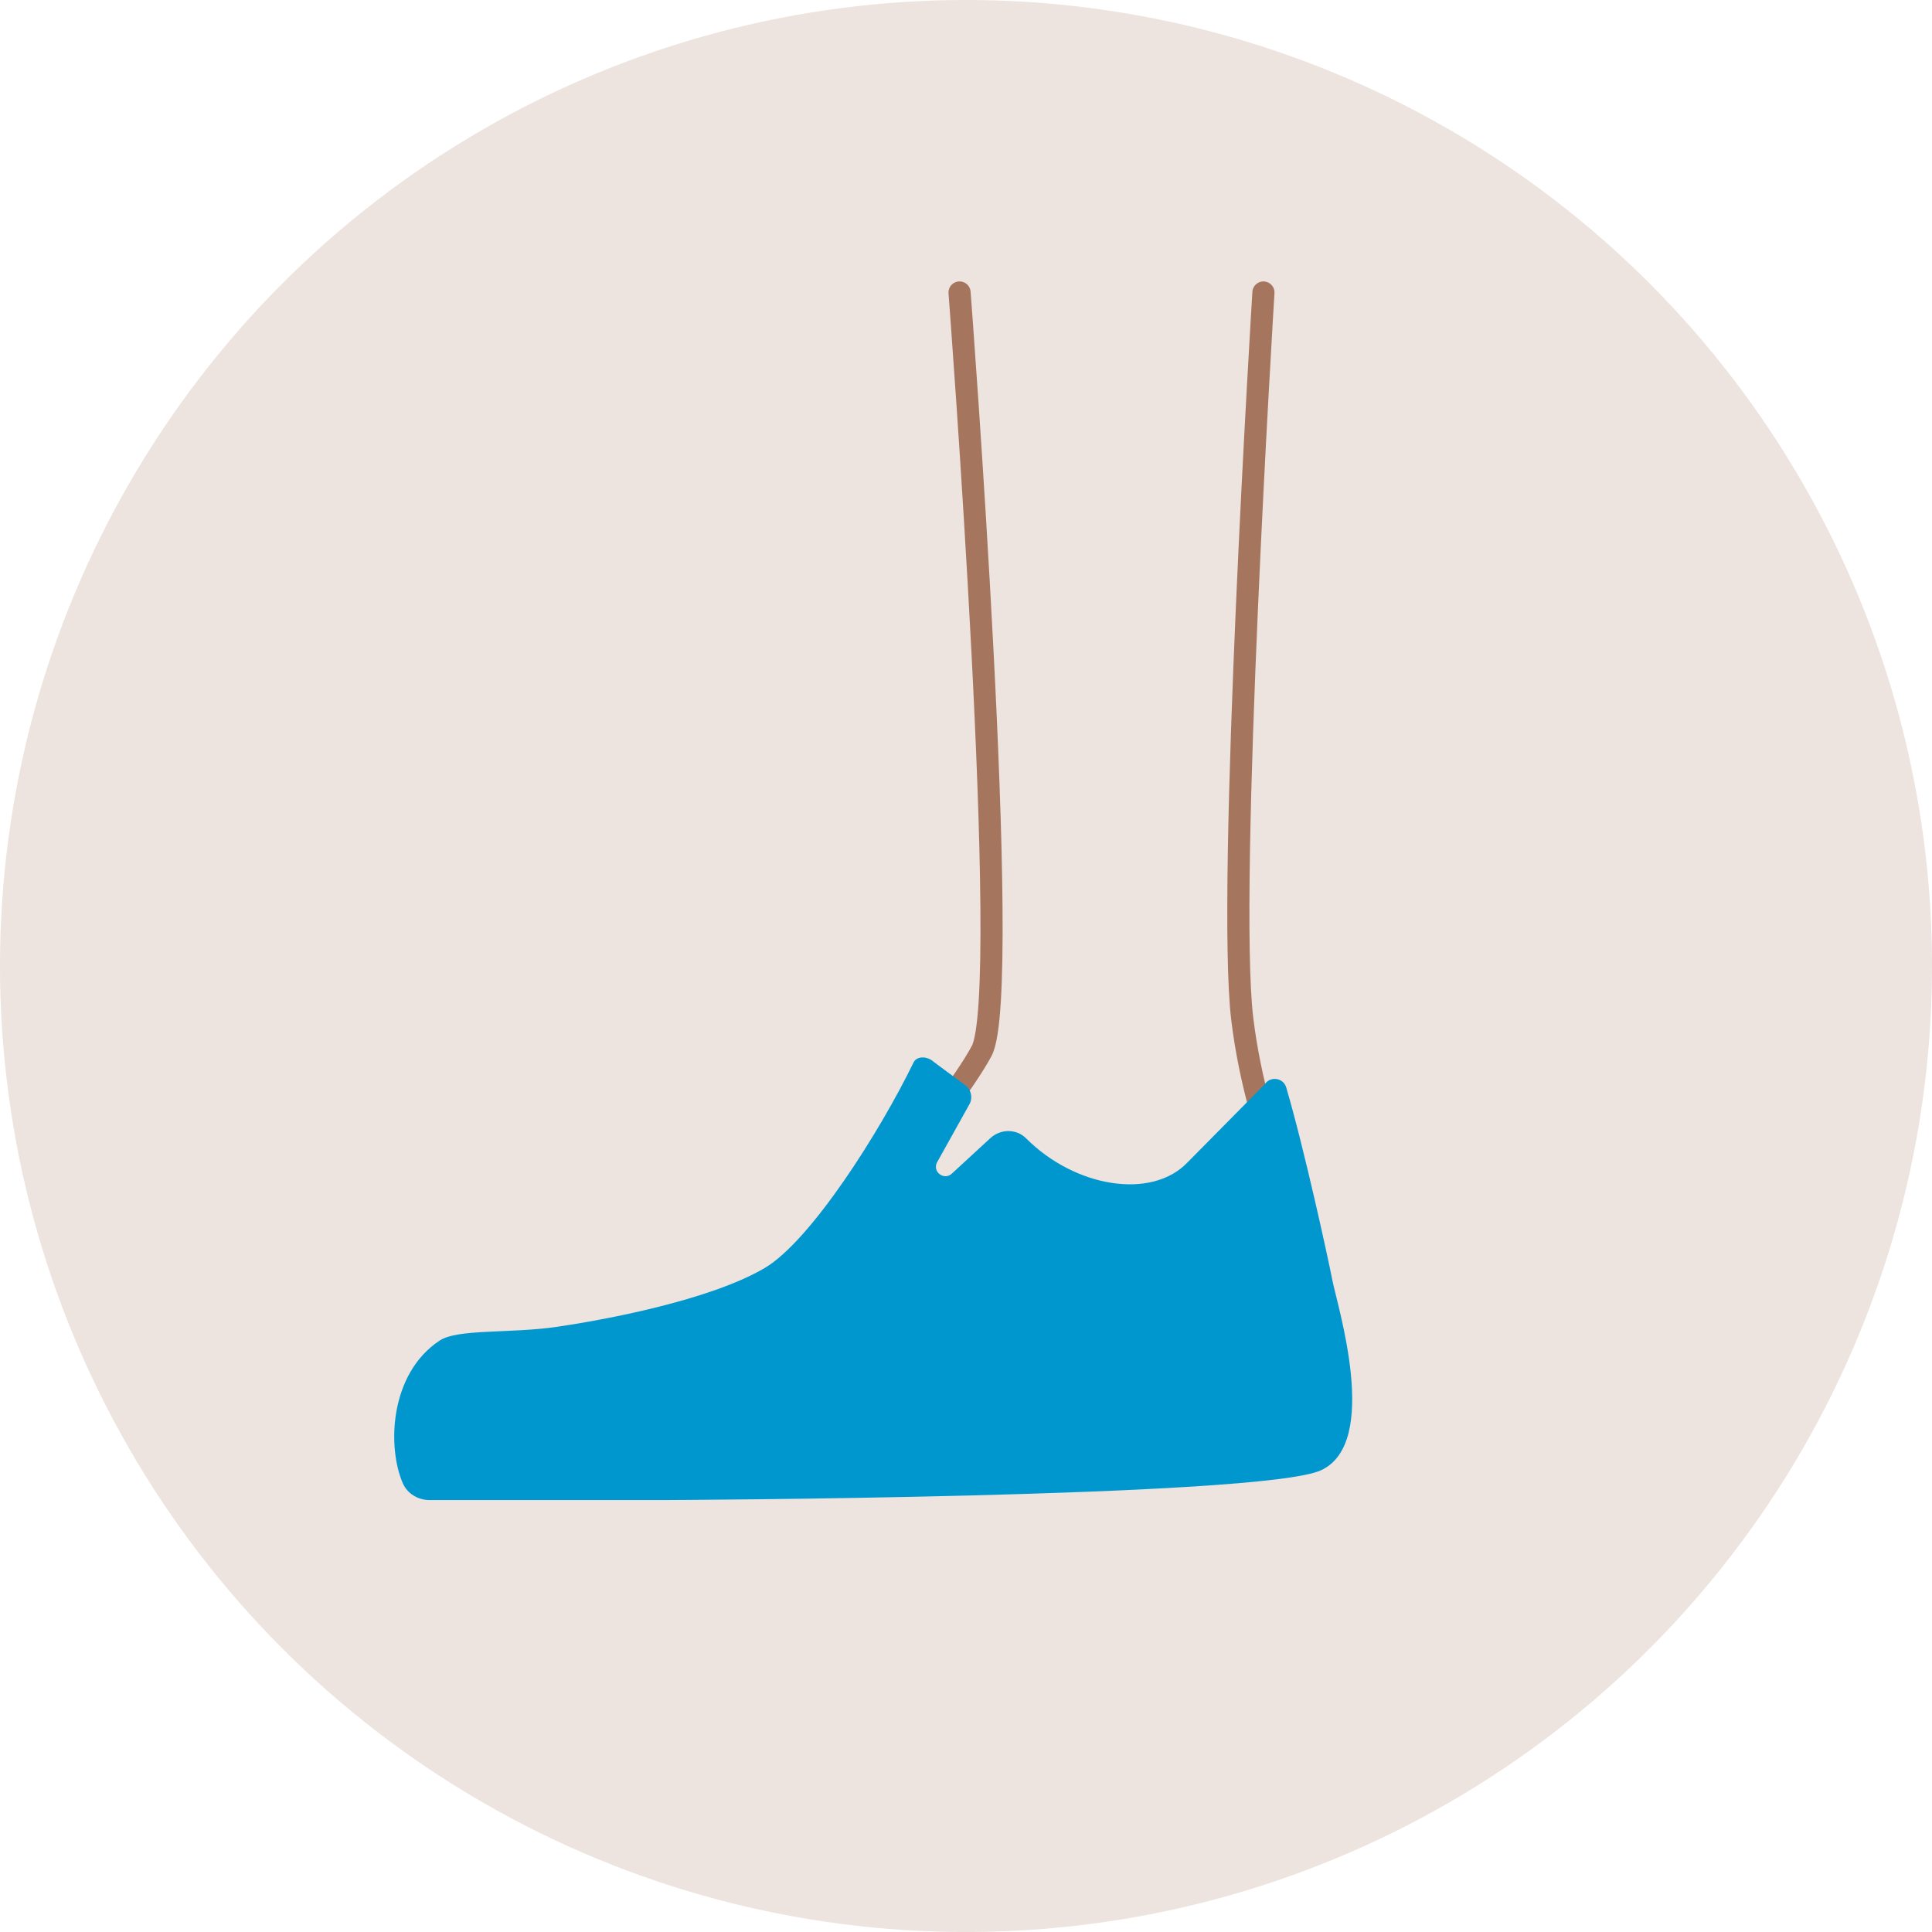
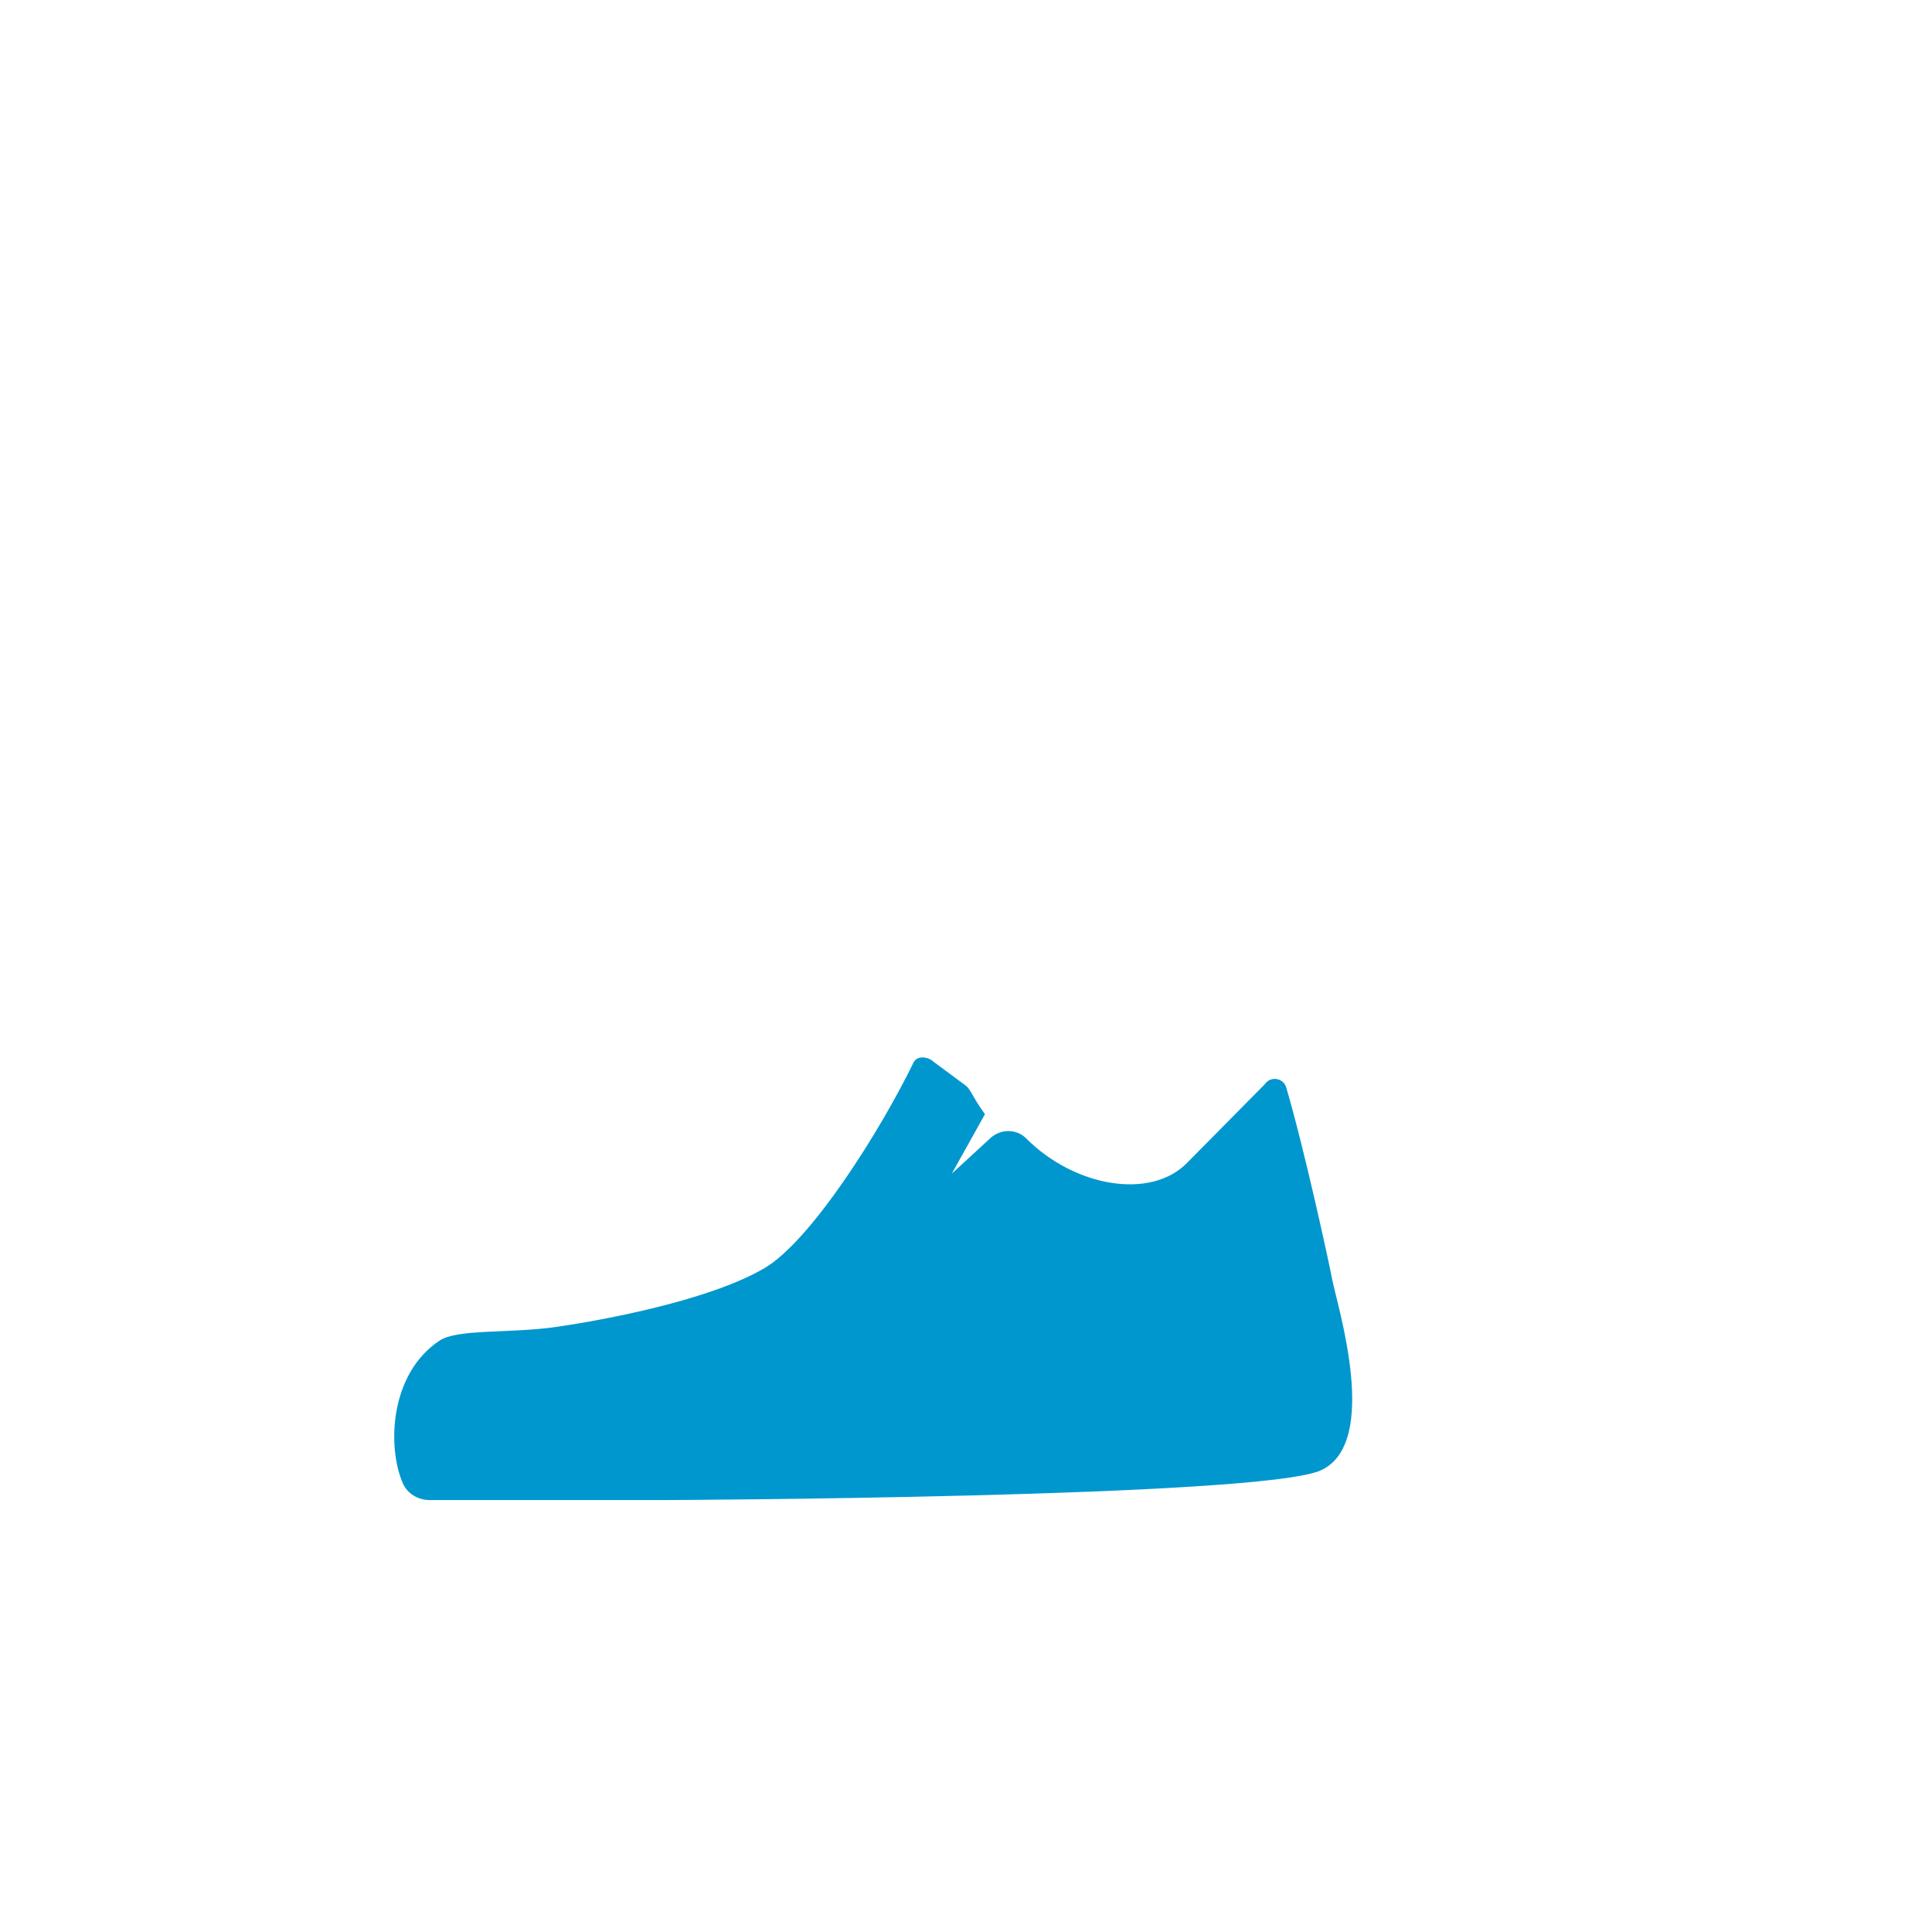
<svg xmlns="http://www.w3.org/2000/svg" version="1.1" id="Ebene_1" x="0px" y="0px" viewBox="0 0 140 140" enable-background="new 0 0 140 140" xml:space="preserve">
  <g>
-     <circle fill="#EDE3DF" cx="70" cy="70" r="70" />
-     <path fill="none" stroke="#A6755E" stroke-width="1.604" stroke-linecap="round" stroke-miterlimit="10" d="   M69.533,21.195c0,0,3.879,50.694,1.603,54.961   c-2.276,4.268-13.269,17.867-20.381,19.29c-7.113,1.422-11.666,1.991-13.658,2.56   c-1.991,0.57-5.975-0.853-5.12,1.708c0.853,2.561,3.698,4.268,8.251,4.268   c4.551,0,7.398,2.561,13.941,2.561c6.544,0,13.941-5.69,20.485-4.268   c6.543,1.423,21.623,2.845,21.054-5.121c-0.569-7.966-4.553-13.941-5.69-23.33   c-1.139-9.388,1.535-52.627,1.535-52.627" />
-     <path fill="#0097CE" d="M96.541,92.738c-0.284-1.478-2.034-9.514-3.335-13.934   c-0.209-0.708-1.148-0.848-1.558-0.233l-5.594,5.659   c-2.609,2.732-8.158,1.812-11.698-1.741c-0.703-0.706-1.853-0.694-2.586-0.019   l-2.798,2.577c-0.549,0.505-1.395-0.106-1.088-0.786l2.402-4.309   C70.485,79.512,70.368,78.993,70,78.68l-2.337-1.73   c-0.417-0.403-1.215-0.475-1.468,0.047C63.791,81.953,58.764,89.91,55.411,91.886   c-3.978,2.344-11.65,3.765-15.06,4.262c-3.41,0.497-7.183,0.129-8.494,0.995   c-3.619,2.392-3.813,7.699-2.668,10.338c0.329,0.759,1.115,1.219,1.943,1.219   l17.006-0c0,0,43.251-0.168,47.584-2.157   C100.057,104.553,96.896,94.585,96.541,92.738z" />
+     <path fill="#0097CE" d="M96.541,92.738c-0.284-1.478-2.034-9.514-3.335-13.934   c-0.209-0.708-1.148-0.848-1.558-0.233l-5.594,5.659   c-2.609,2.732-8.158,1.812-11.698-1.741c-0.703-0.706-1.853-0.694-2.586-0.019   l-2.798,2.577l2.402-4.309   C70.485,79.512,70.368,78.993,70,78.68l-2.337-1.73   c-0.417-0.403-1.215-0.475-1.468,0.047C63.791,81.953,58.764,89.91,55.411,91.886   c-3.978,2.344-11.65,3.765-15.06,4.262c-3.41,0.497-7.183,0.129-8.494,0.995   c-3.619,2.392-3.813,7.699-2.668,10.338c0.329,0.759,1.115,1.219,1.943,1.219   l17.006-0c0,0,43.251-0.168,47.584-2.157   C100.057,104.553,96.896,94.585,96.541,92.738z" />
  </g>
</svg>